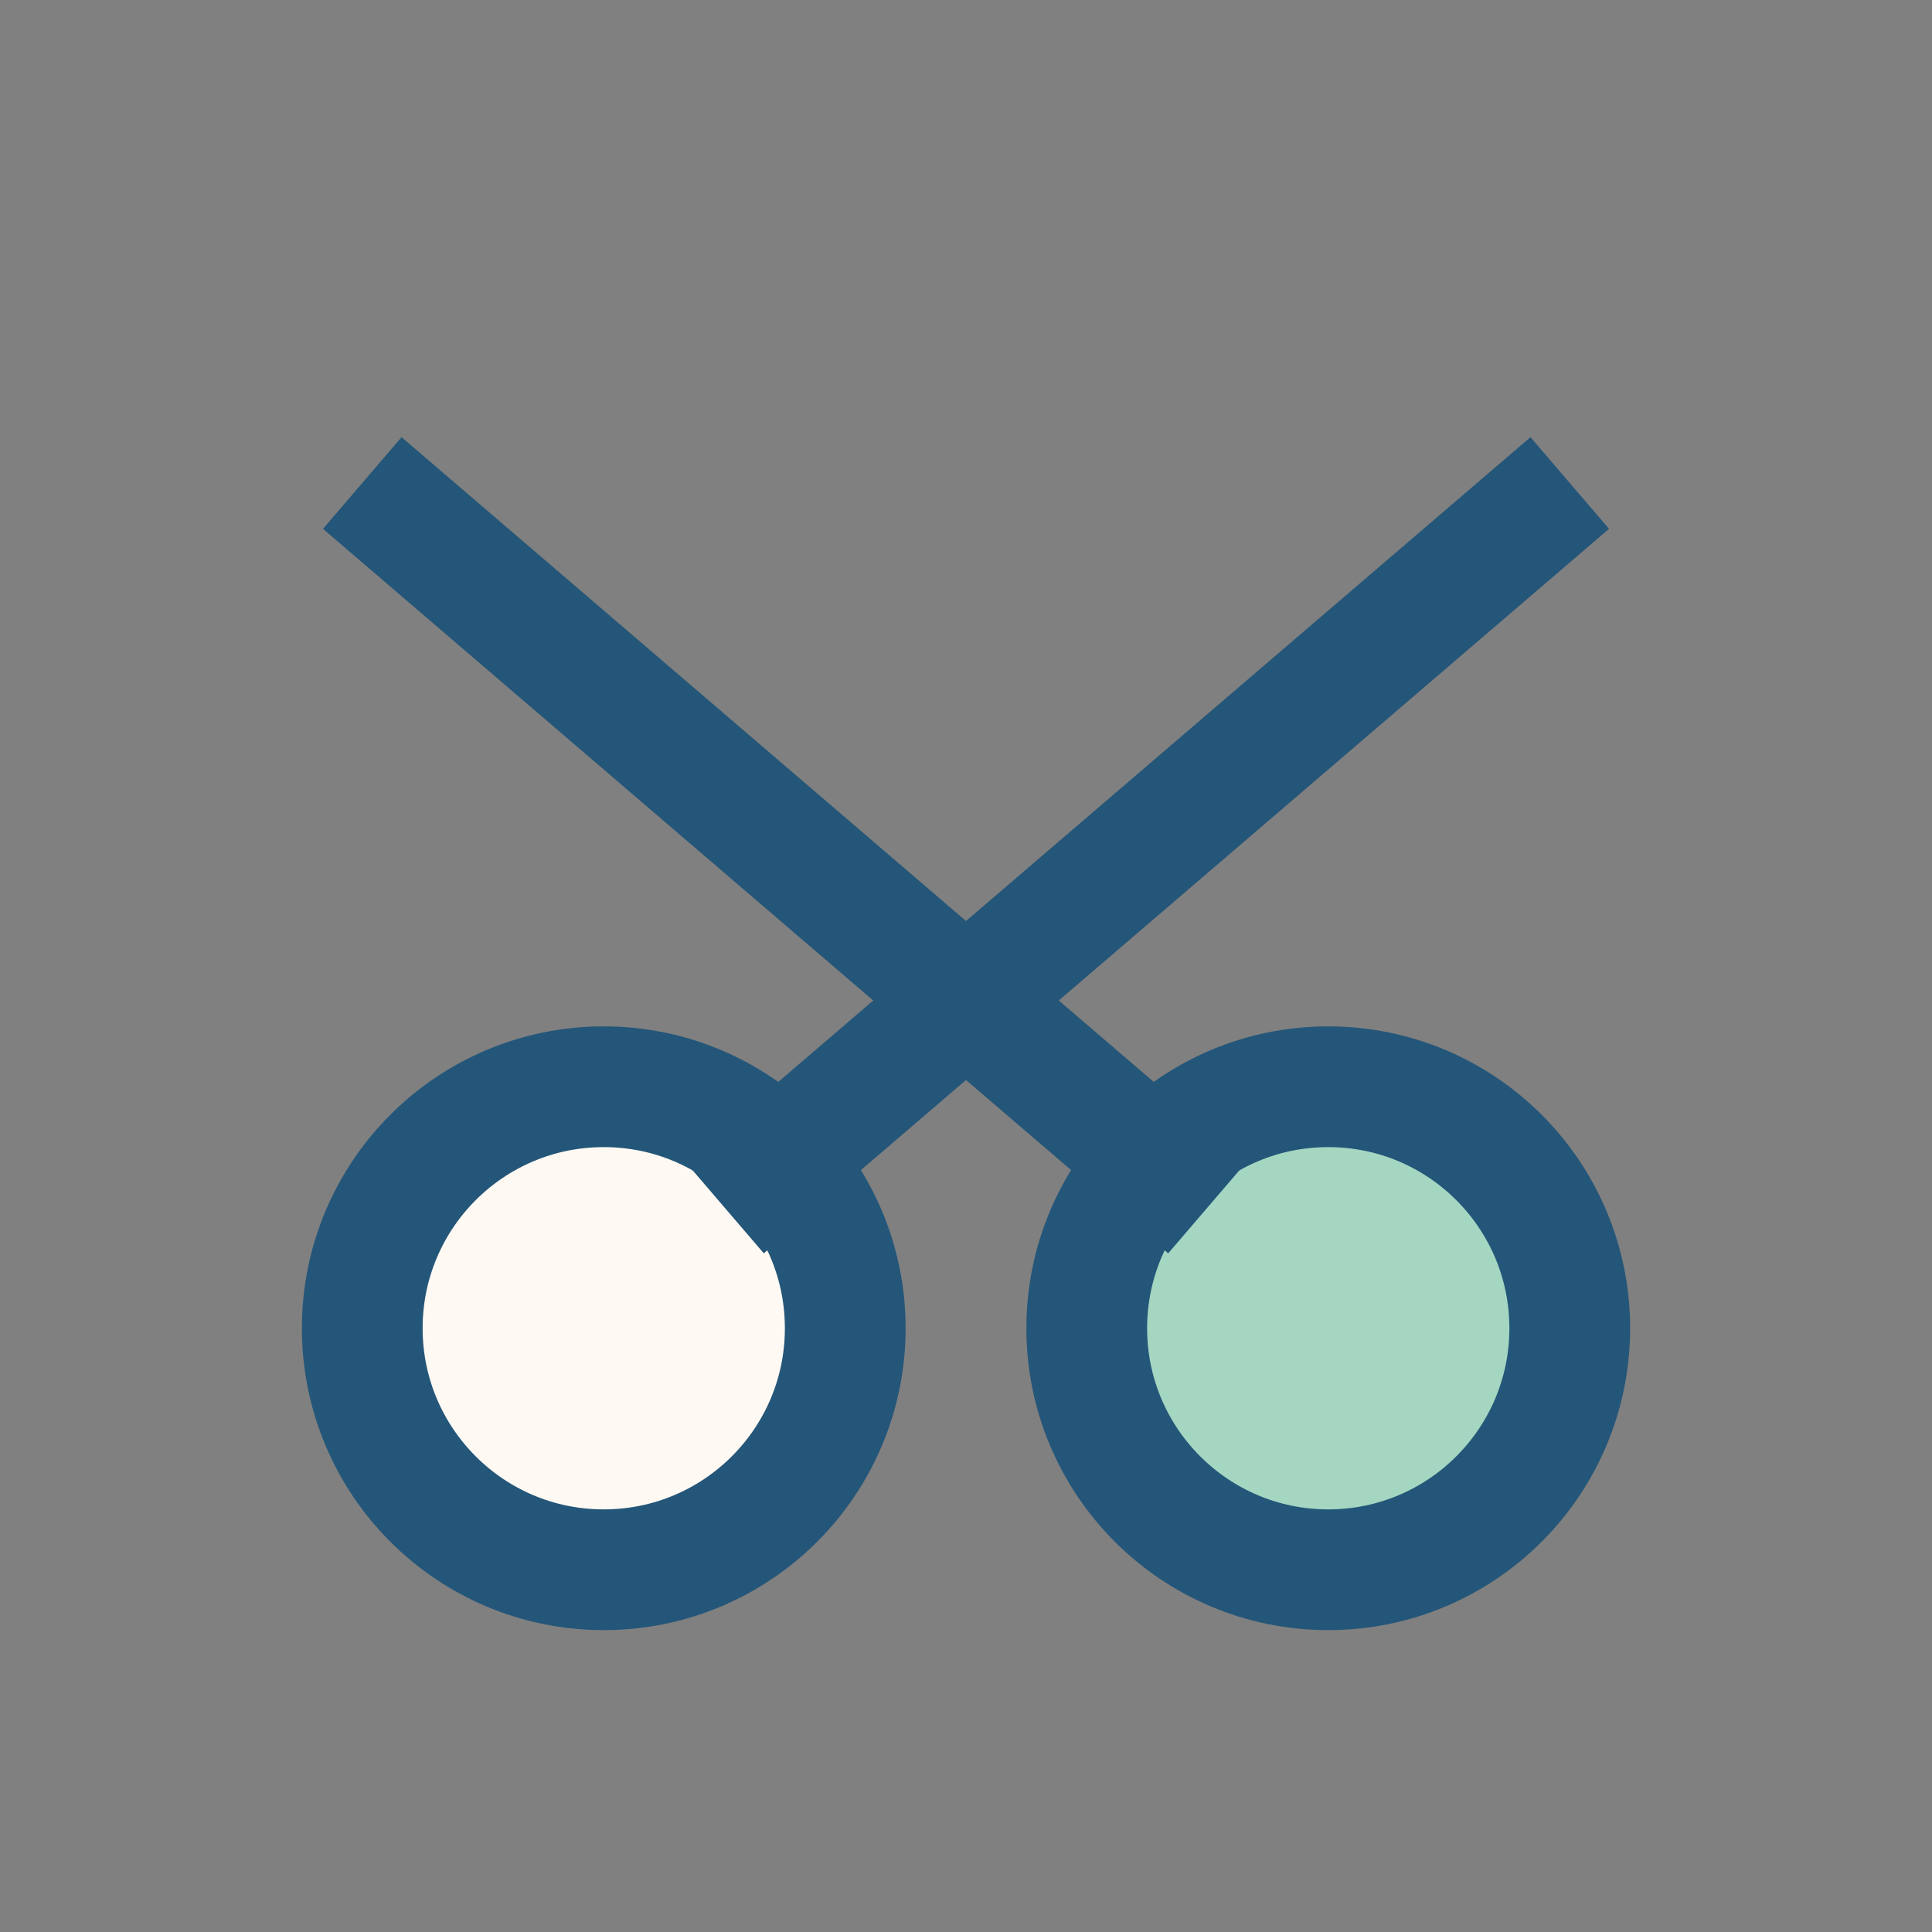
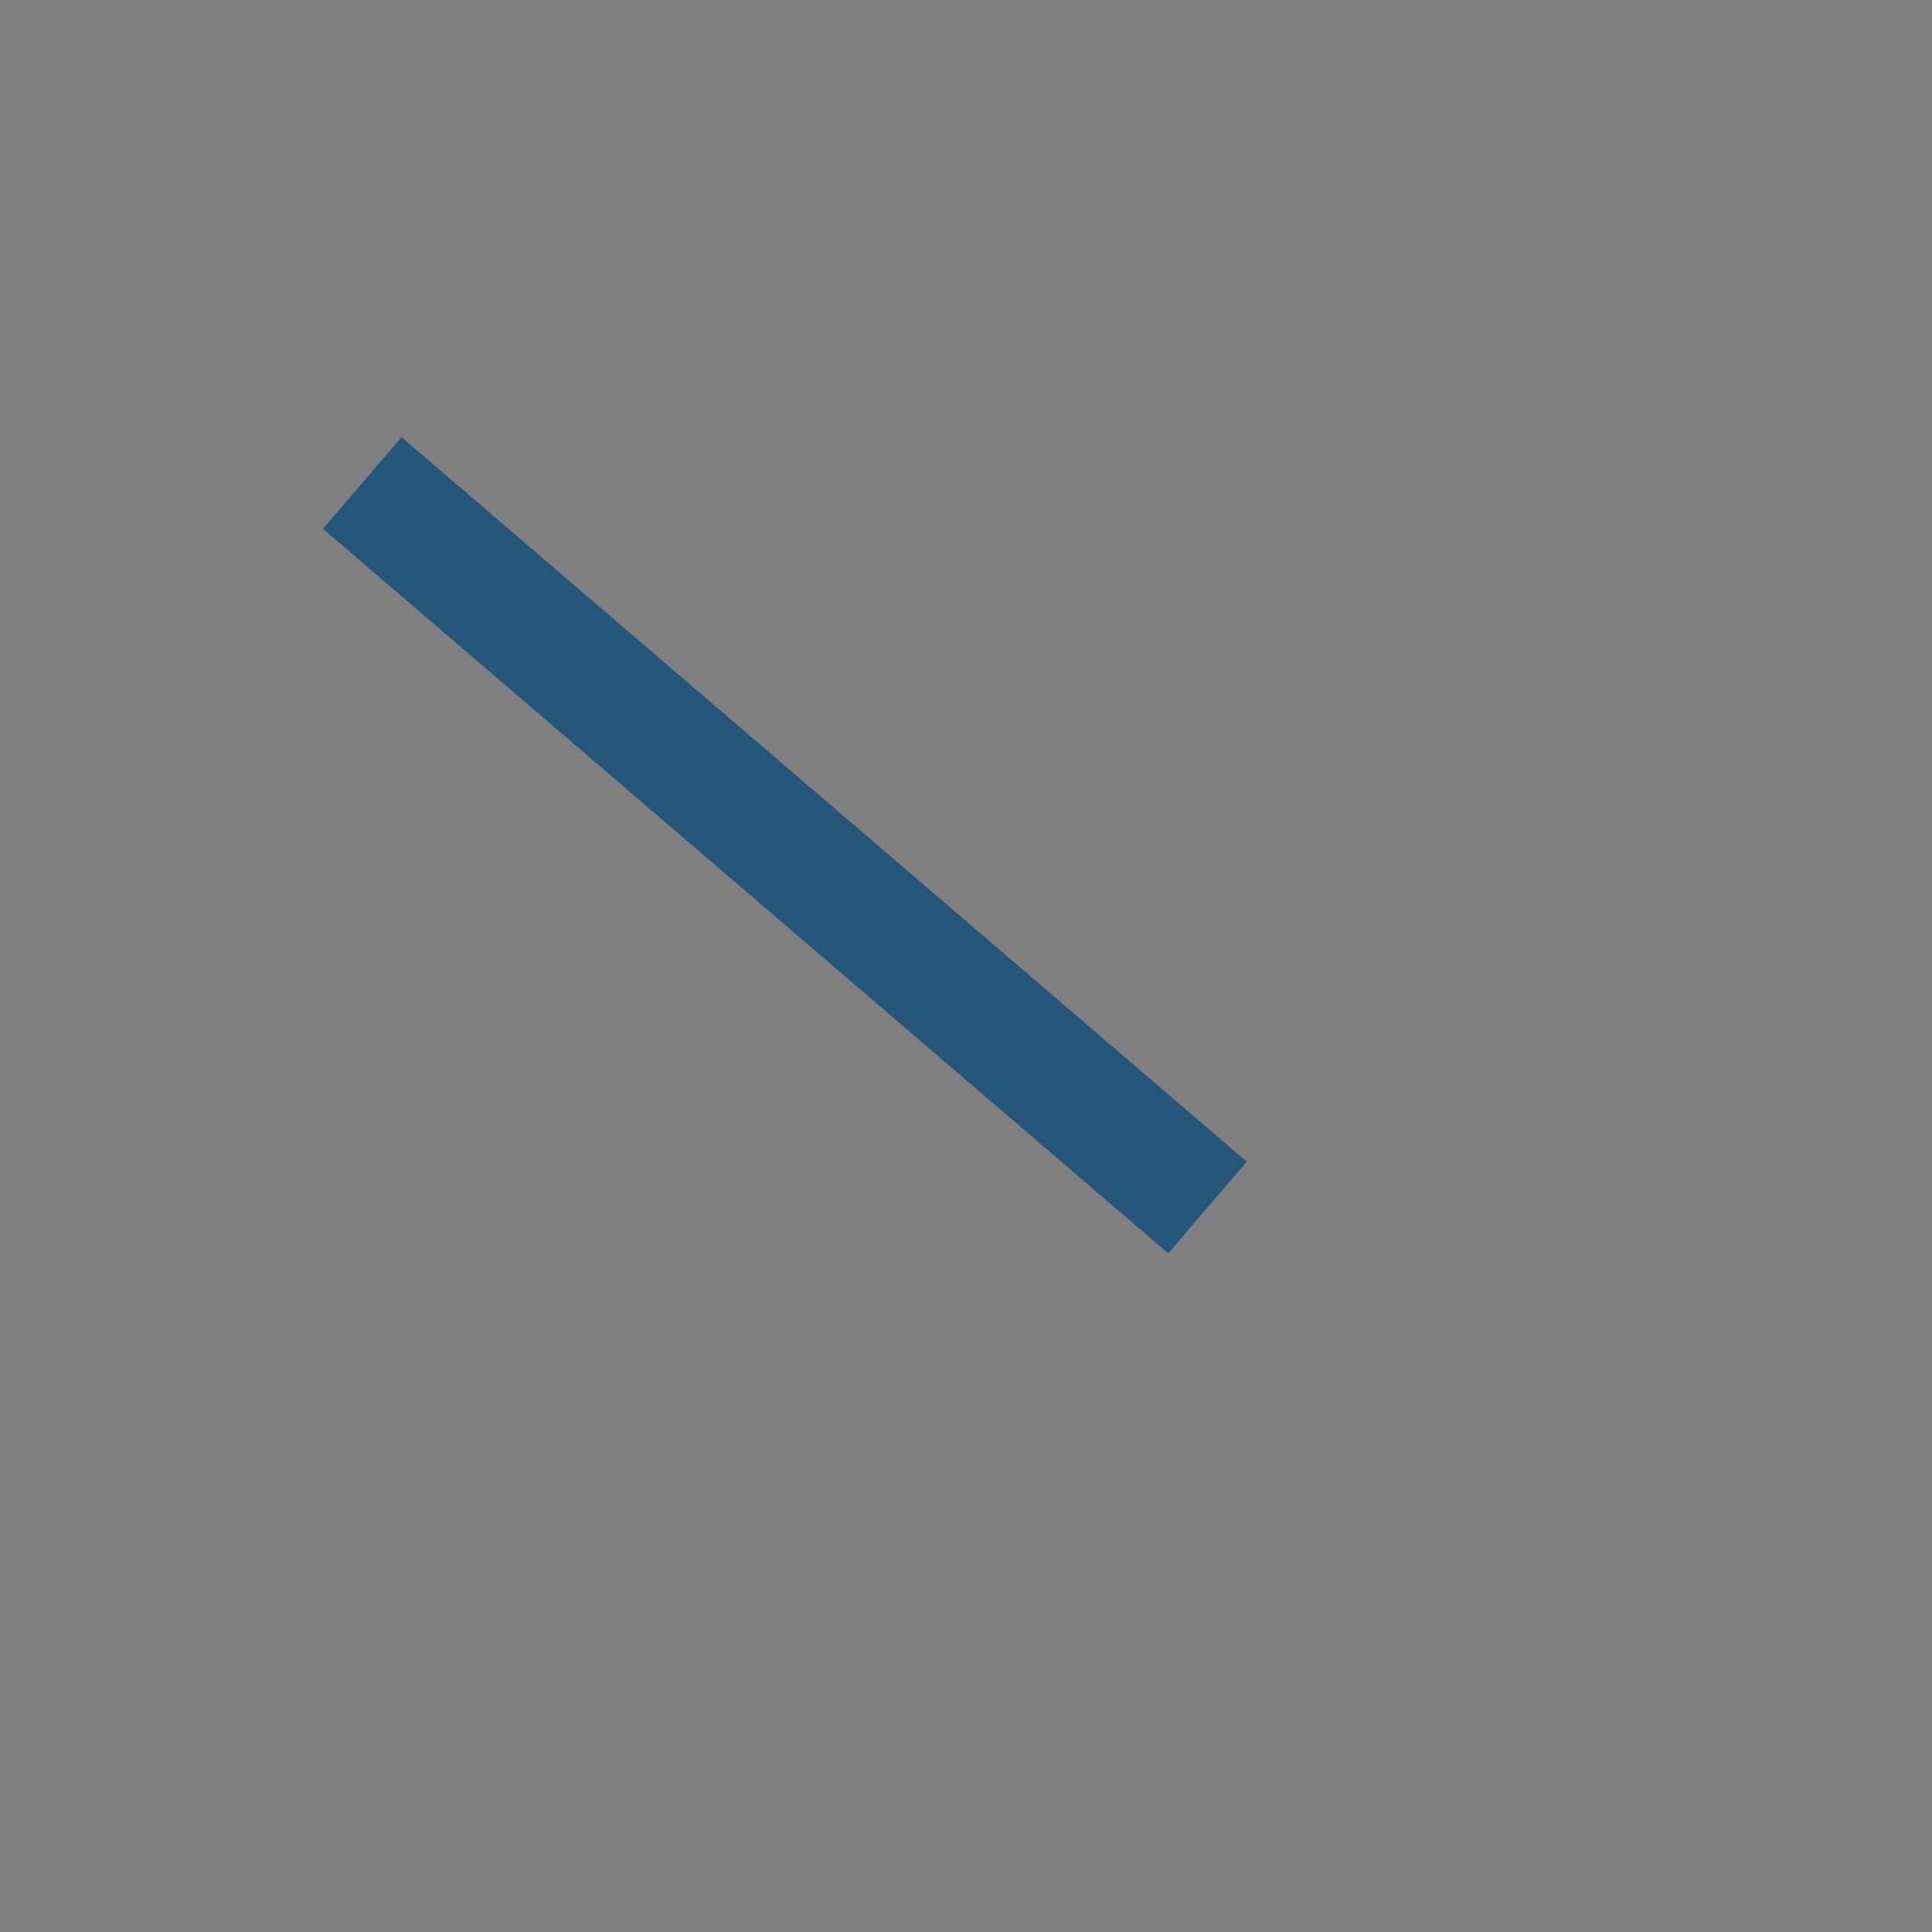
<svg xmlns="http://www.w3.org/2000/svg" width="32" height="32" viewBox="0 0 32 32">
  <rect x="0" y="0" width="32" height="32" fill="#808080" stroke="none" />
-   <circle cx="10" cy="22" r="4" fill="#FFF9F3" stroke="#245679" stroke-width="2" />
-   <circle cx="22" cy="22" r="4" fill="#A5D6C1" stroke="#245679" stroke-width="2" />
-   <path d="M12 20L26 8" stroke="#245679" stroke-width="2" />
  <path d="M20 20L6 8" stroke="#245679" stroke-width="2" />
</svg>